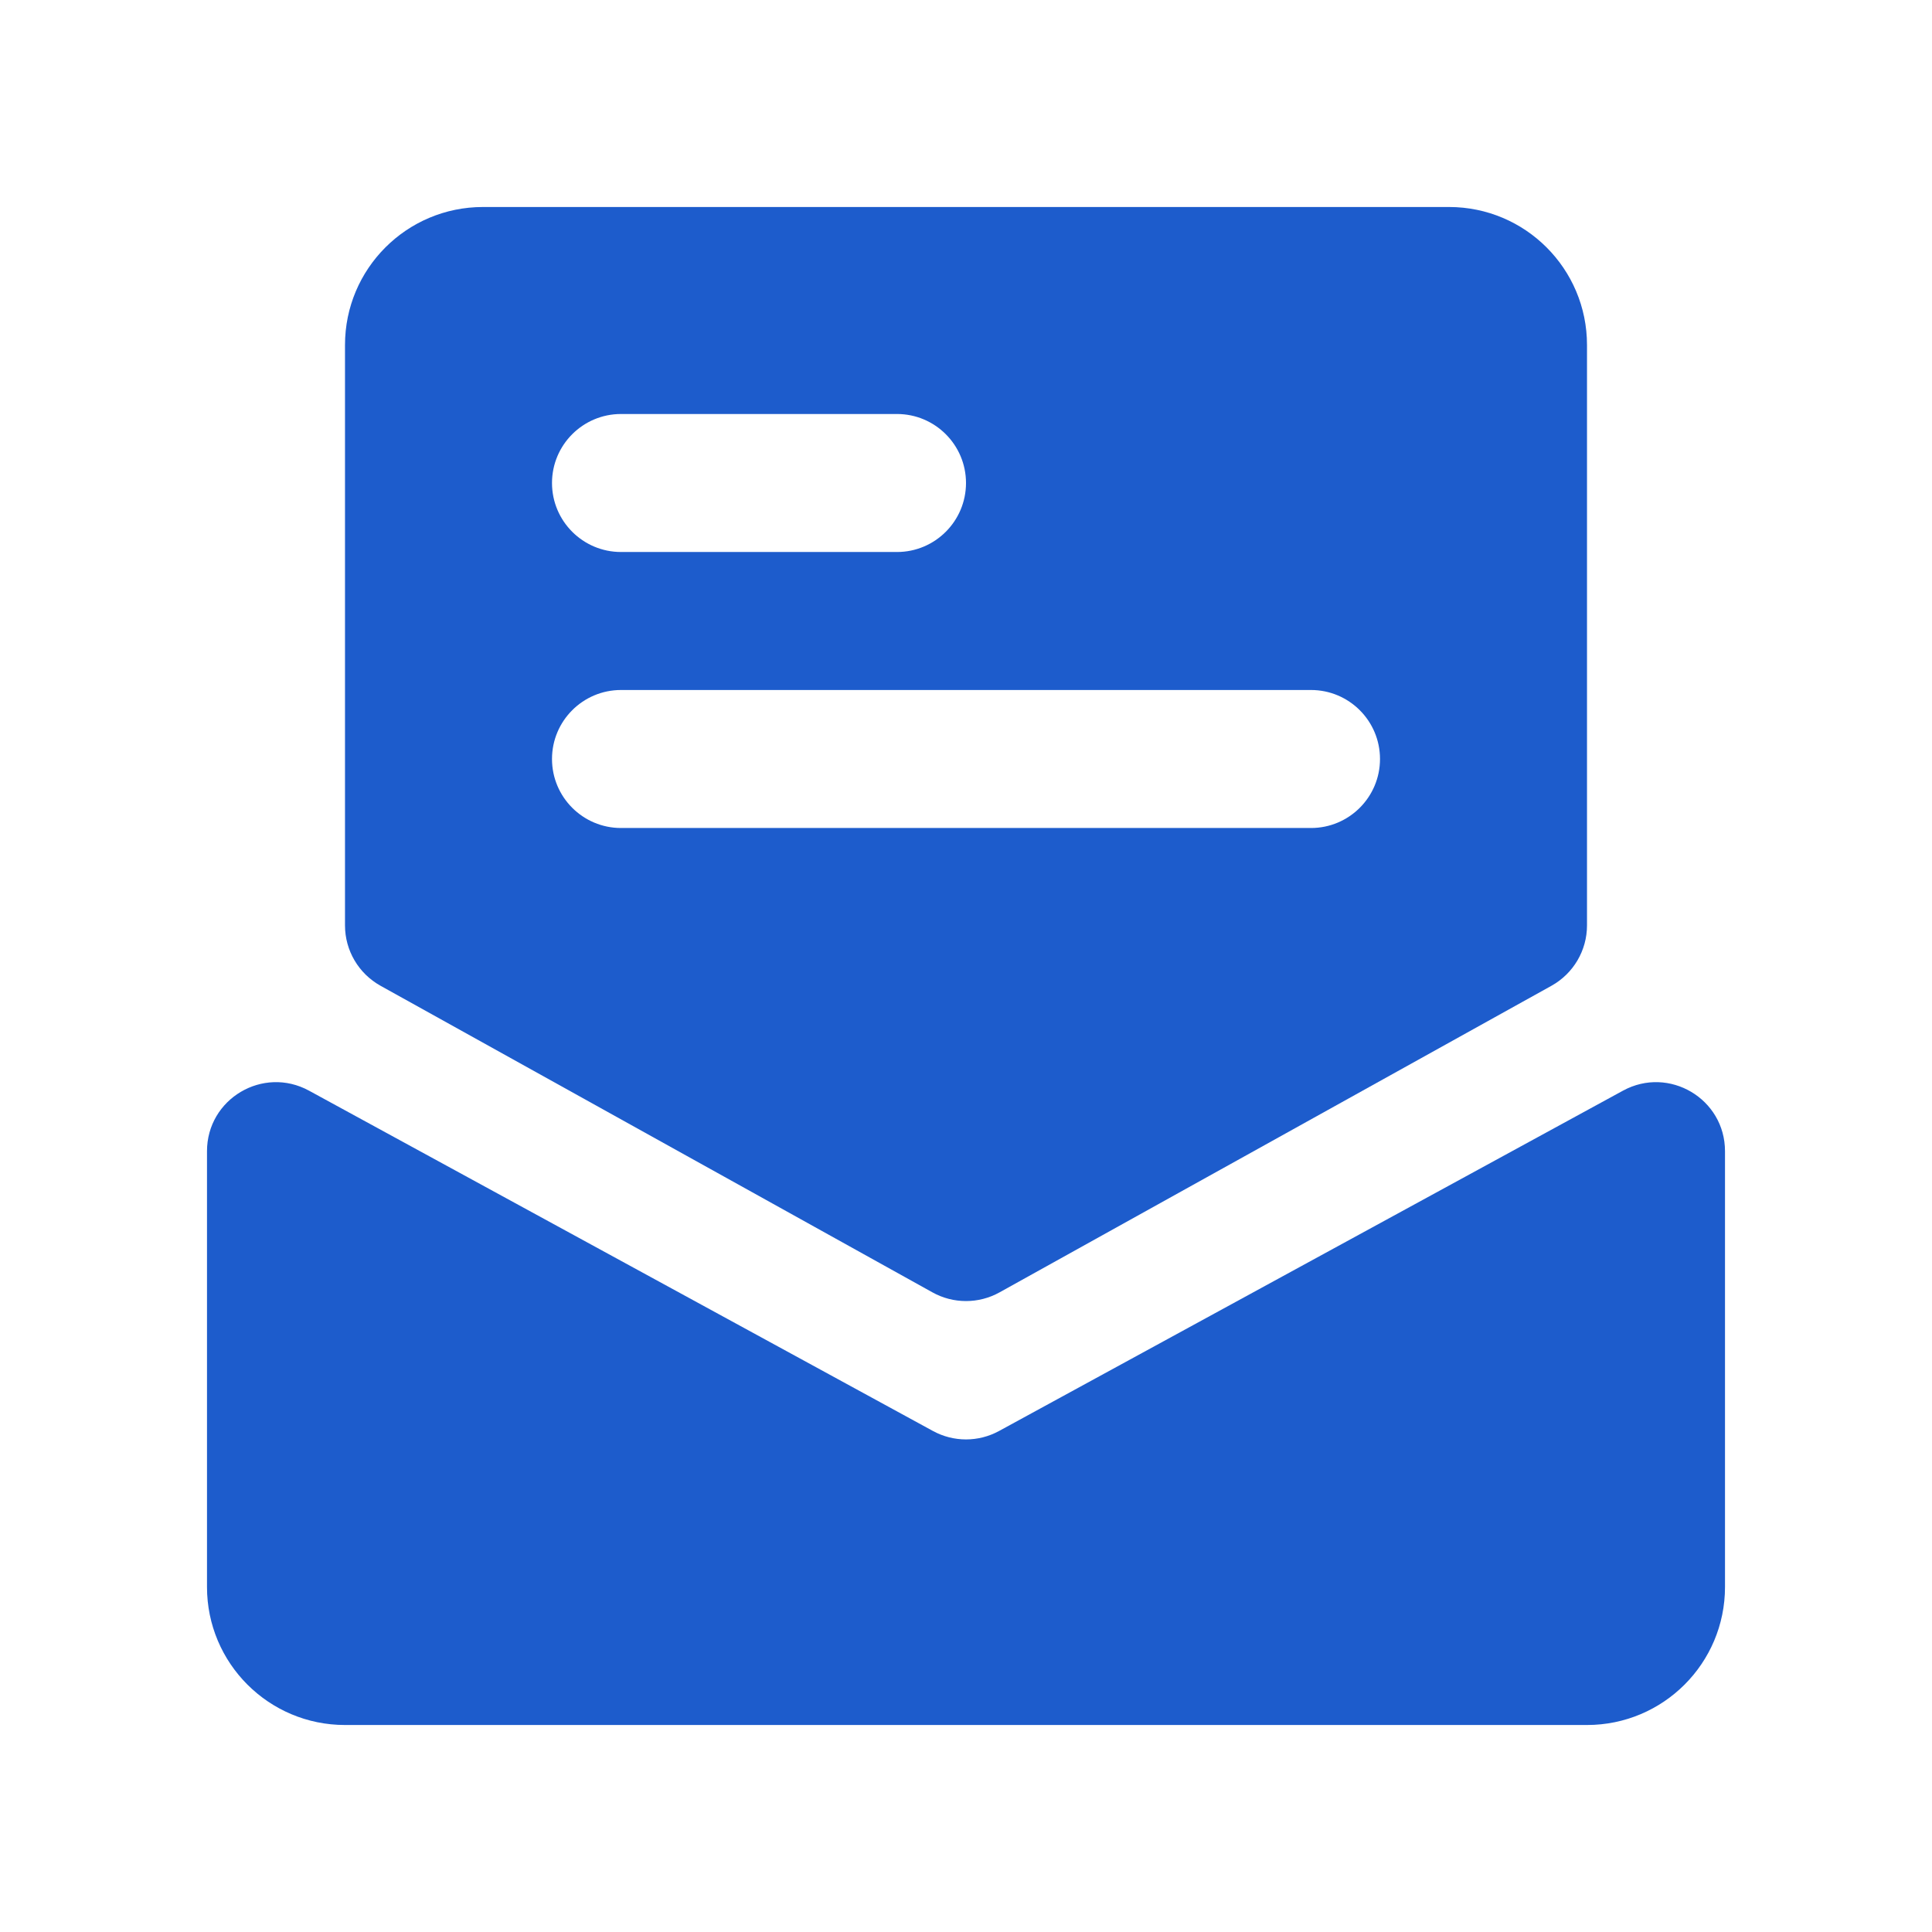
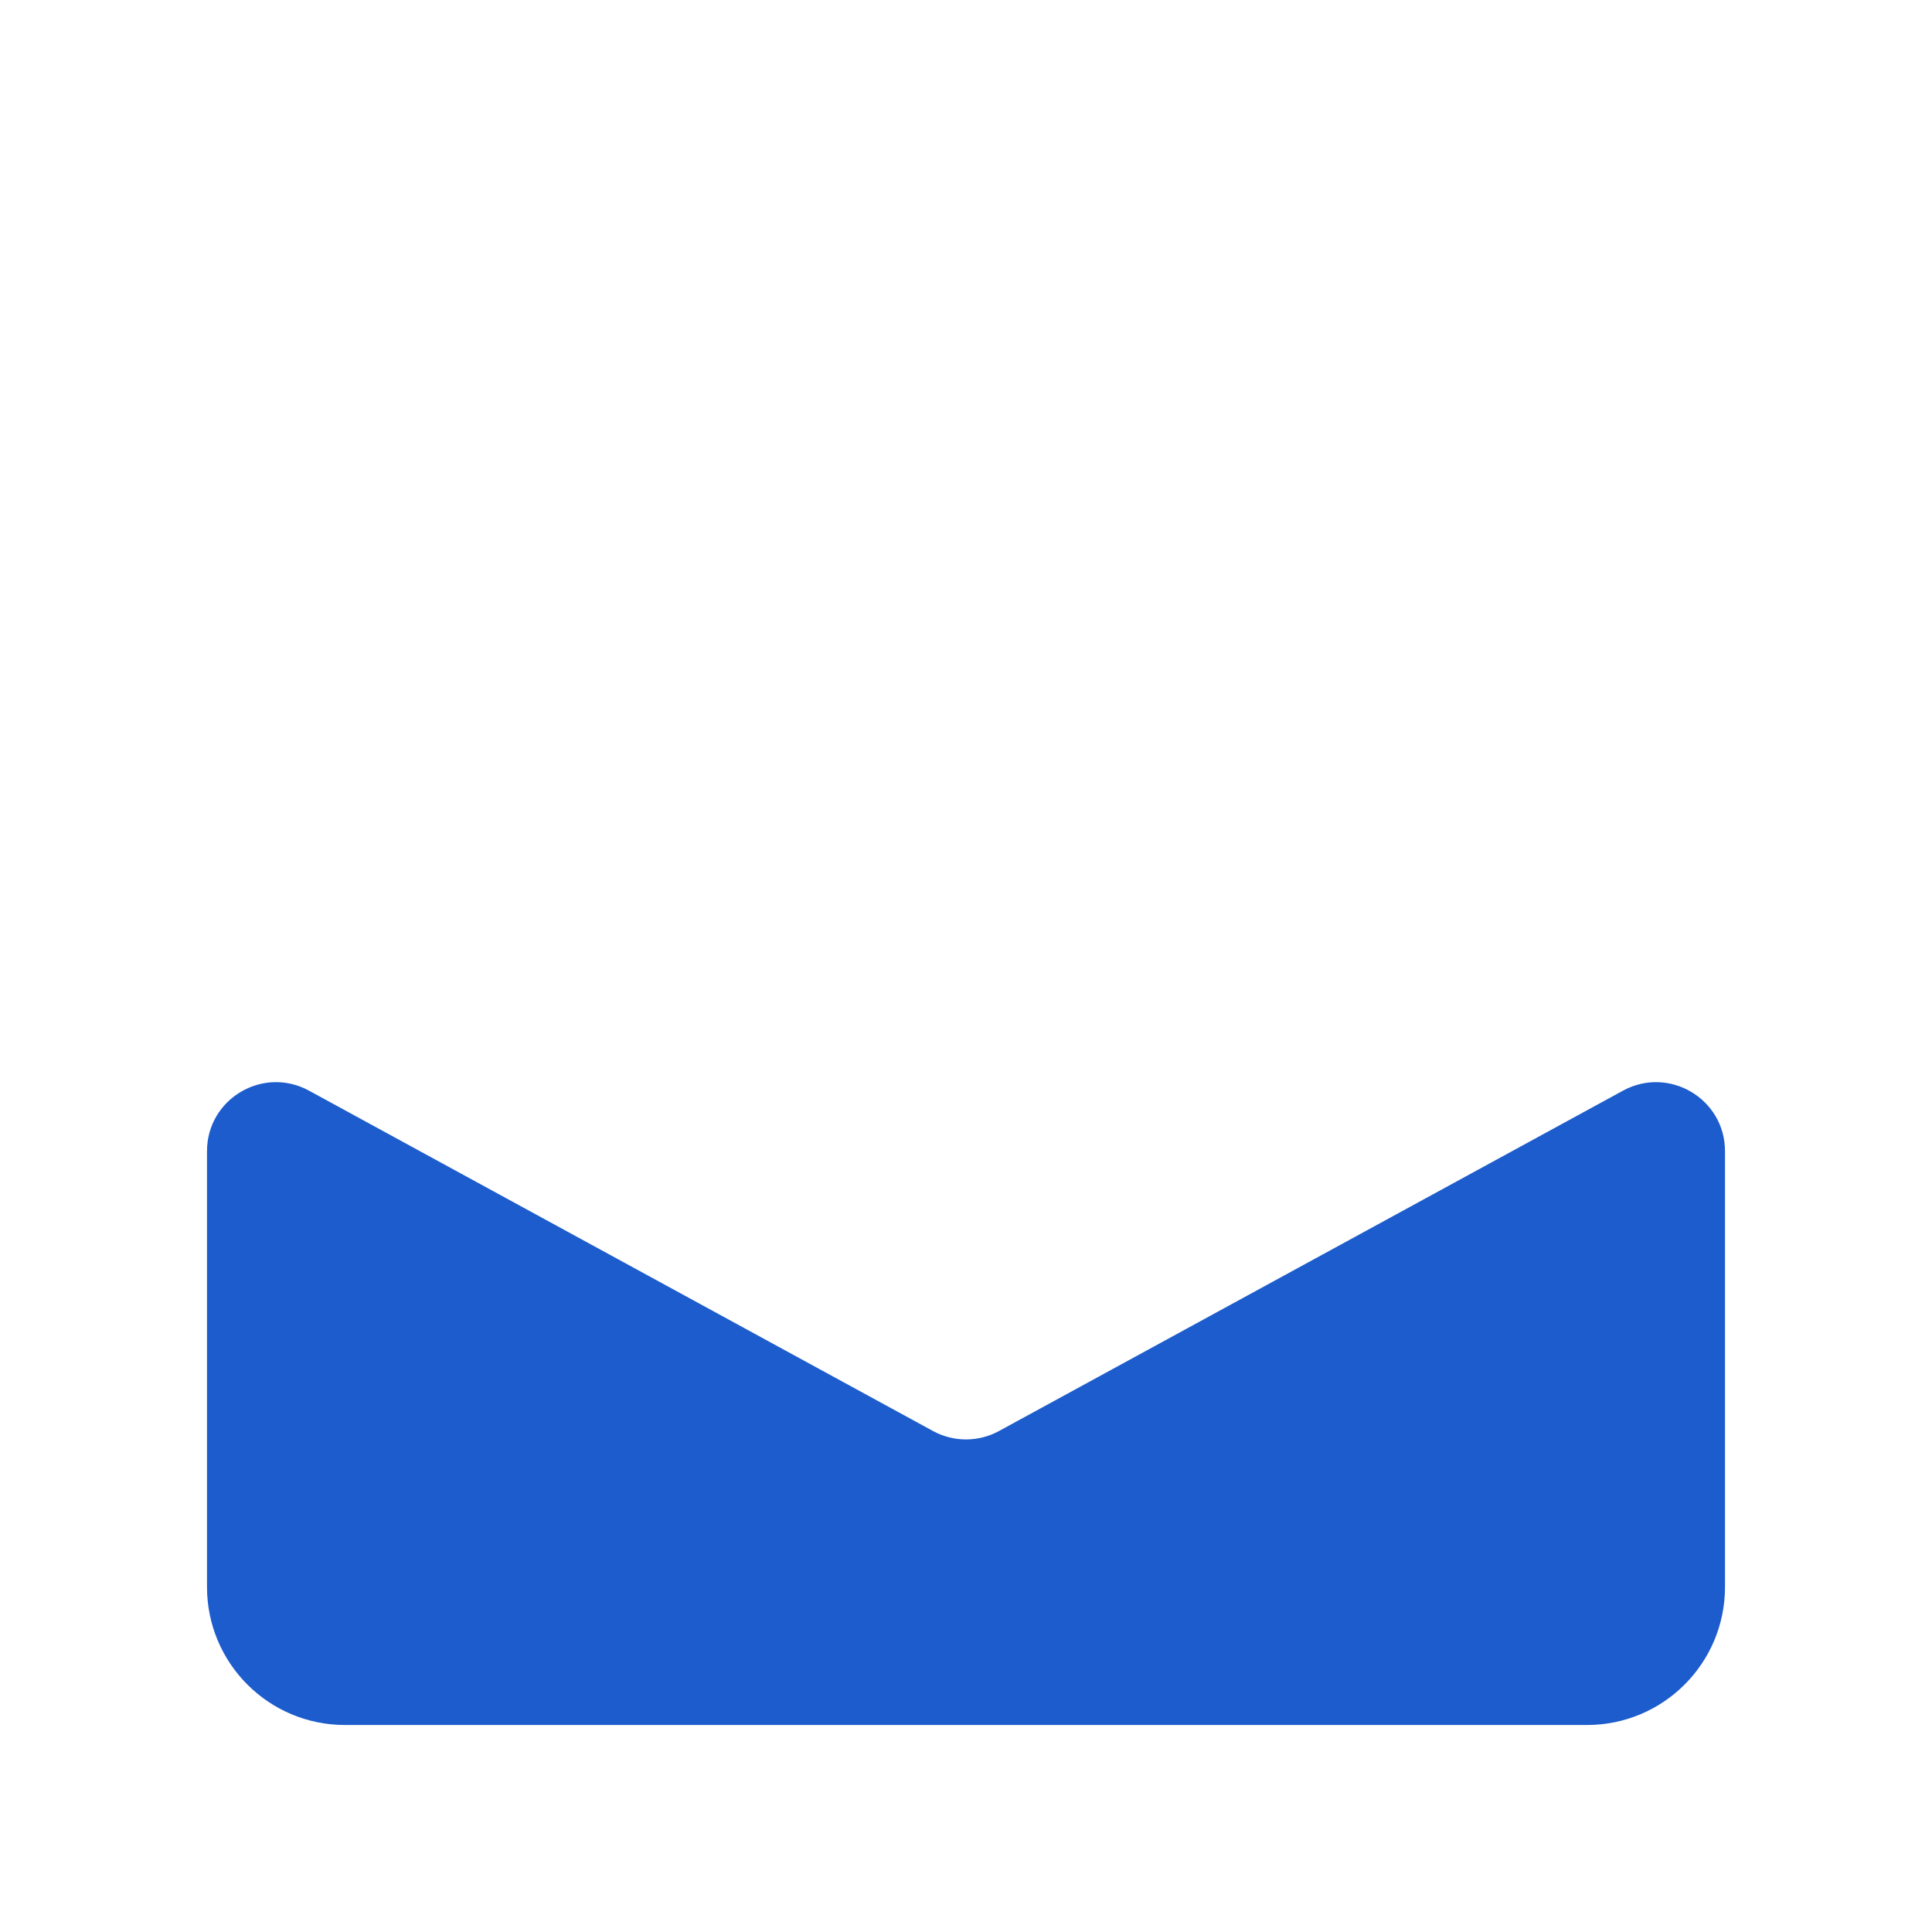
<svg xmlns="http://www.w3.org/2000/svg" width="28" height="28" viewBox="0 0 28 28" fill="none">
  <path d="M3 16.684C3 15.925 3.812 15.443 4.479 15.807L13.521 20.739C13.82 20.902 14.18 20.902 14.479 20.739L23.521 15.807C24.188 15.443 25 15.925 25 16.684V23C25 24.105 24.105 25 23 25H5C3.895 25 3 24.105 3 23V16.684Z" fill="#1D5CCC" />
-   <path fill-rule="evenodd" clip-rule="evenodd" d="M5 5C5 3.895 5.895 3 7 3H21C22.105 3 23 3.895 23 5V13.412C23 13.775 22.803 14.109 22.486 14.286L14.486 18.73C14.184 18.898 13.816 18.898 13.514 18.73L5.514 14.286C5.197 14.109 5 13.775 5 13.412V5ZM8 7C8 6.448 8.448 6 9 6H13C13.552 6 14 6.448 14 7C14 7.552 13.552 8 13 8H9C8.448 8 8 7.552 8 7ZM9 10C8.448 10 8 10.448 8 11C8 11.552 8.448 12 9 12H19C19.552 12 20 11.552 20 11C20 10.448 19.552 10 19 10H9Z" fill="#1D5CCC" />
</svg>